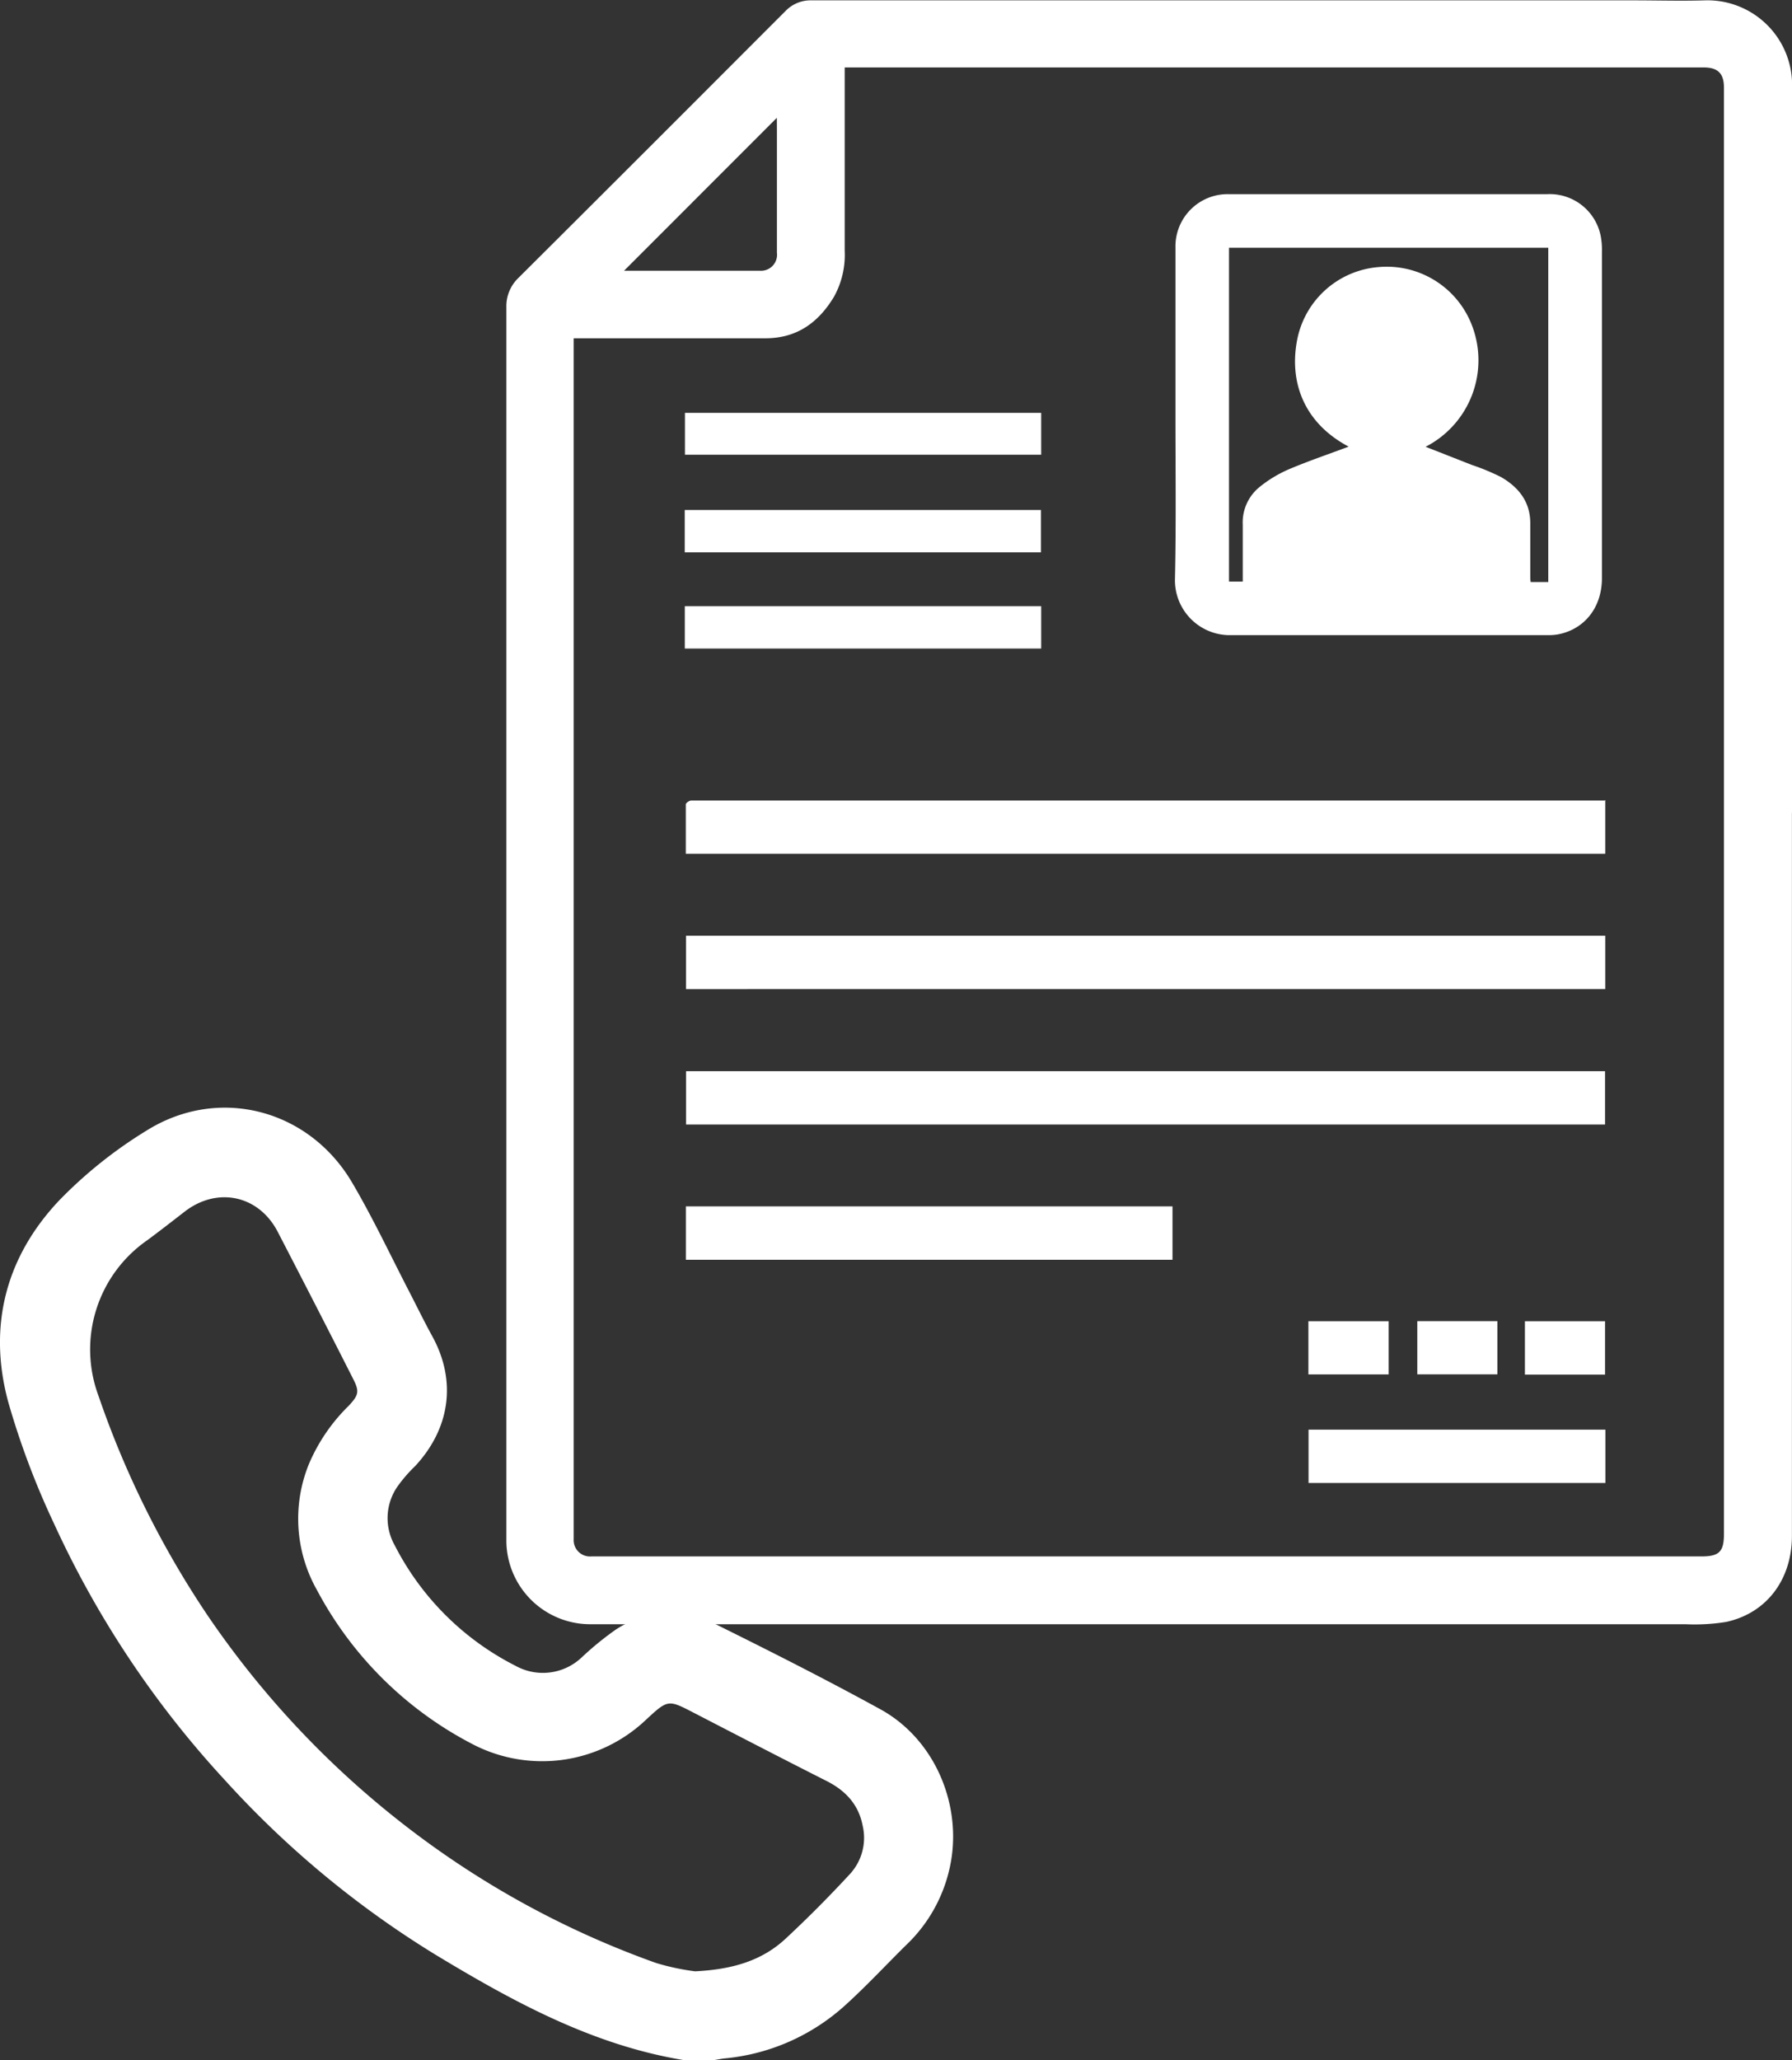
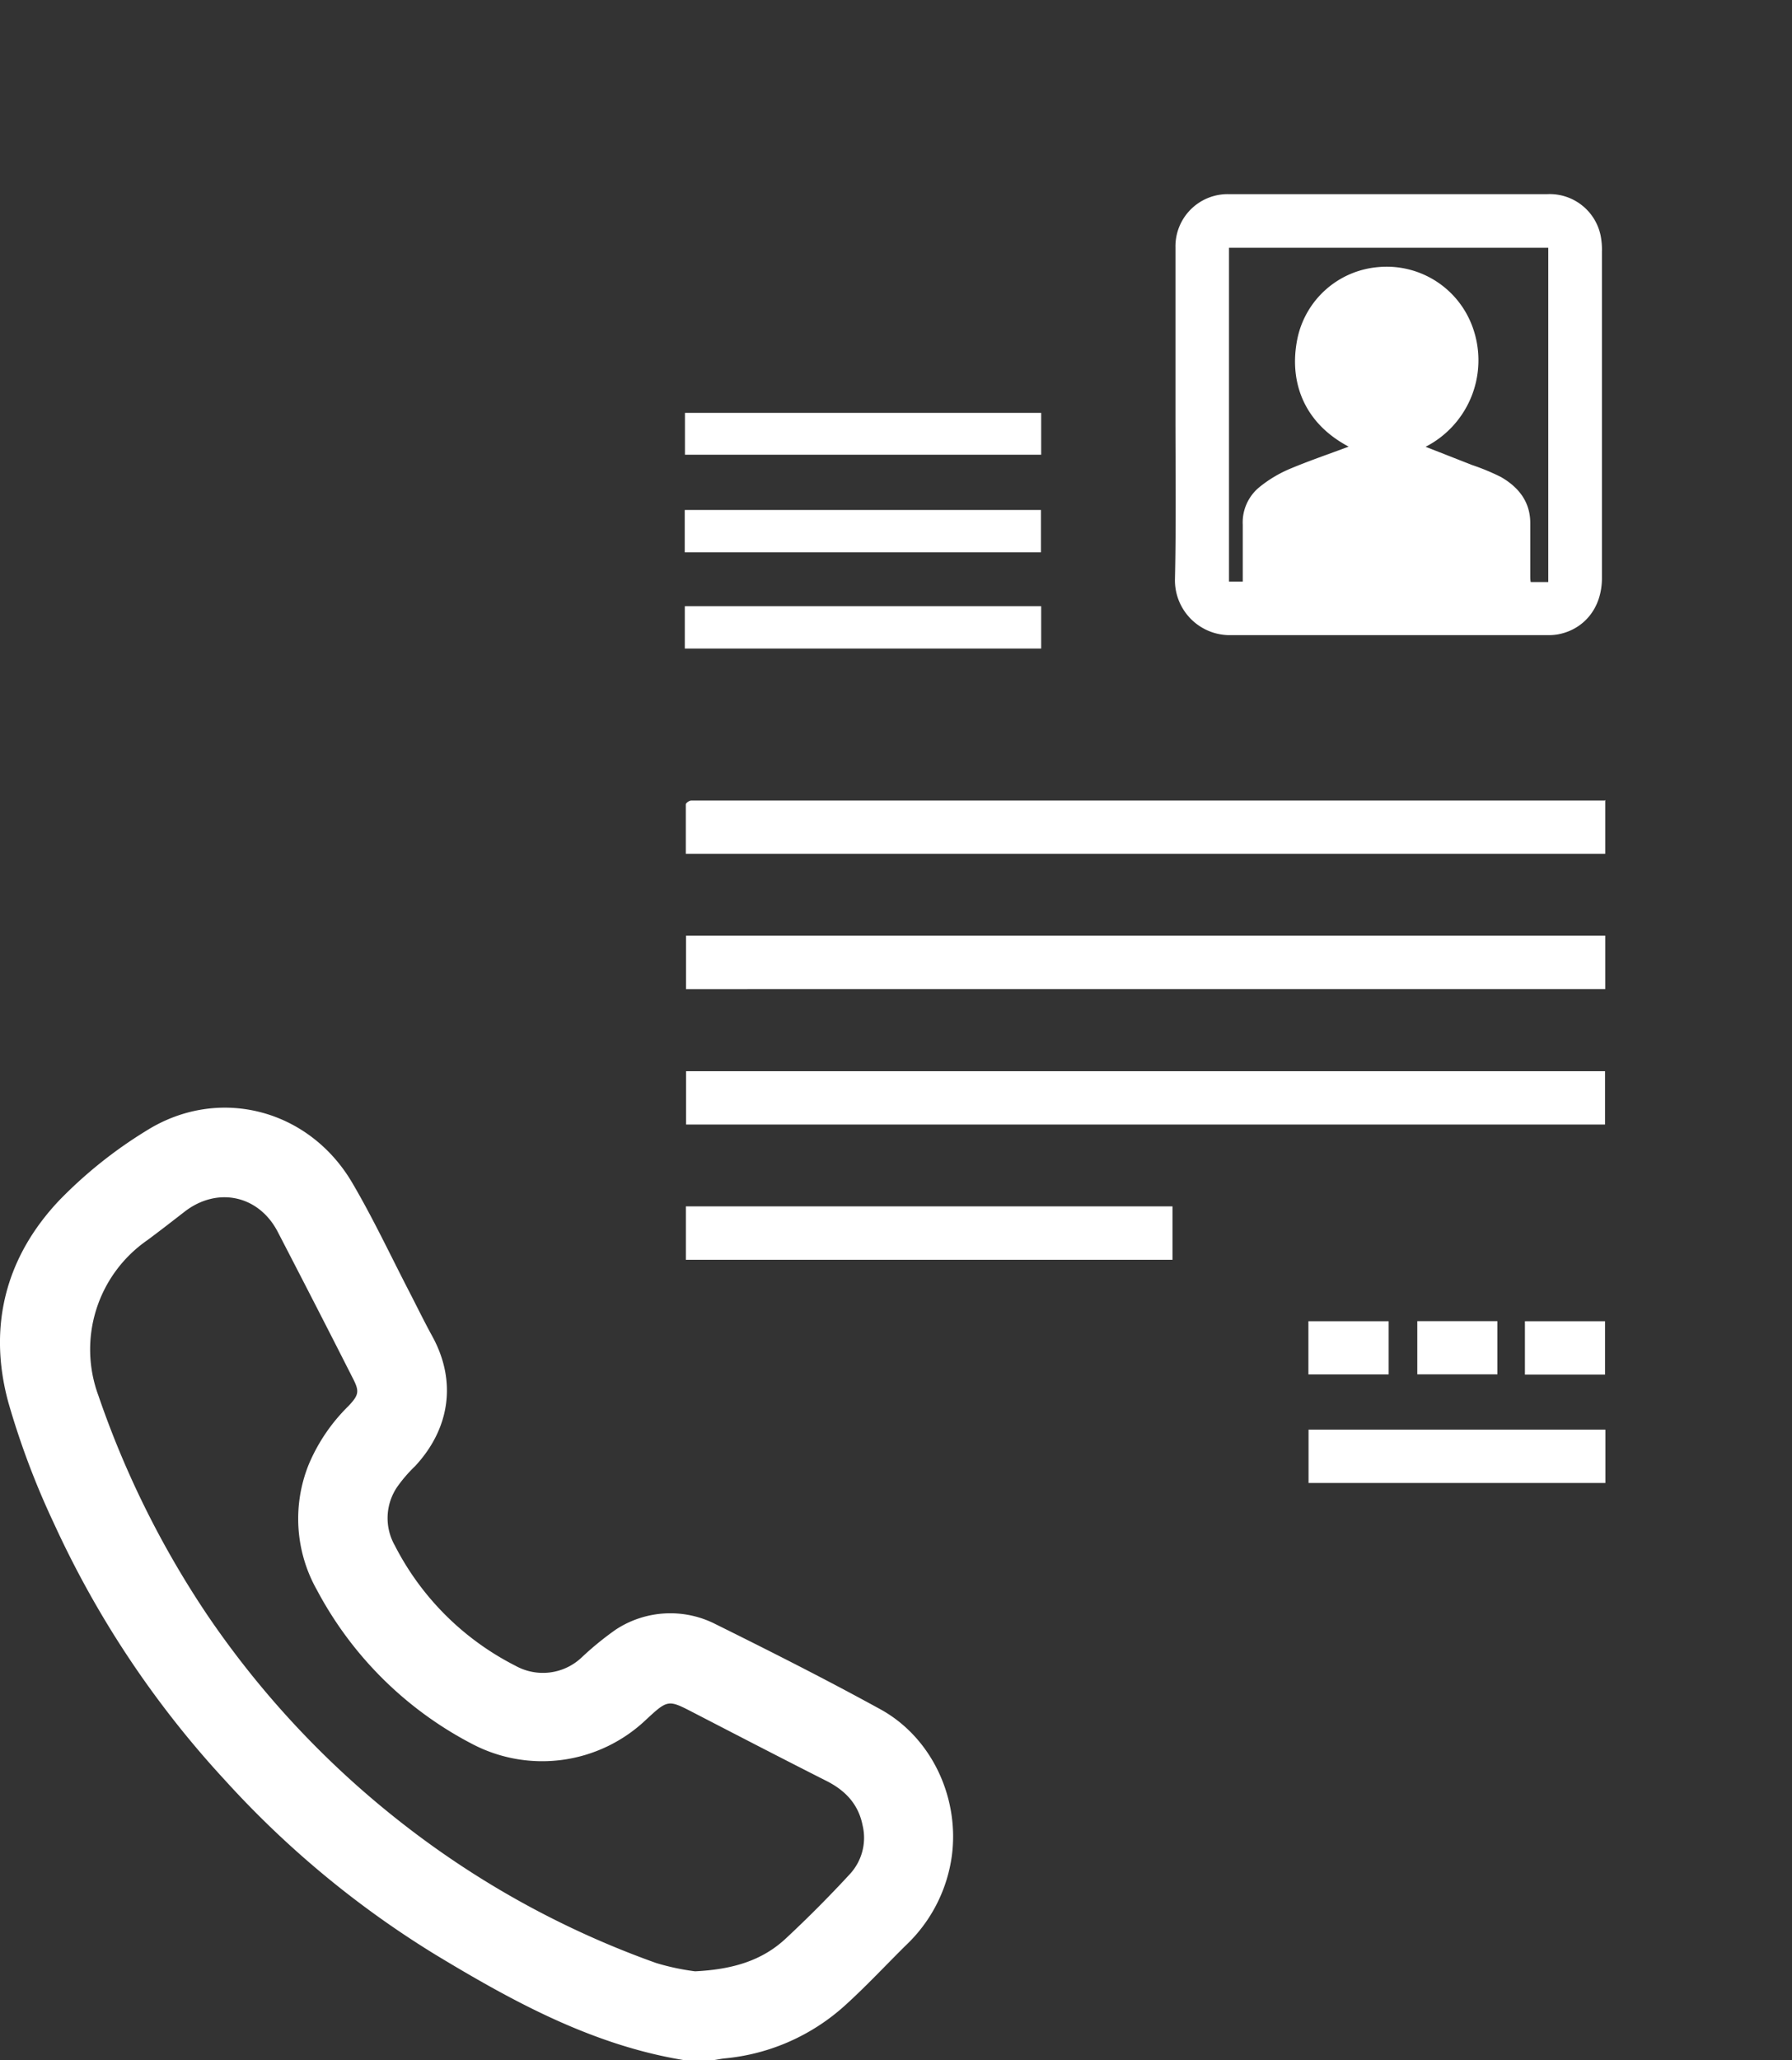
<svg xmlns="http://www.w3.org/2000/svg" id="Capa_1" data-name="Capa 1" viewBox="0 0 254.09 292.05">
  <rect x="0" y="0" width="254.09" height="292.05" fill="#333333" stroke="none" />
  <defs>
    <style>.cls-1{fill:#fff;}</style>
  </defs>
-   <path class="cls-1" d="M277.12,119.65q0,31.83,0,63.67,0,19.43,0,38.86c0,6.16-3.55,10.94-9.3,12.2a28,28,0,0,1-5.8.33c-6.29,0-12.59,0-18.88,0H106.65a11.89,11.89,0,0,1-11.81-11.65q0-28.87,0-57.74,0-16.36,0-32.73,0-42.27,0-84.54a5.54,5.54,0,0,1,1.69-4.16Q114,26.49,131.41,9.05c1-1,2-2,3-3a4.93,4.93,0,0,1,3.72-1.52q13.74,0,27.49,0c9.45,0,18.91,0,28.36,0h60.61c3.4,0,6.8.1,10.19,0a12,12,0,0,1,12.36,12.33c0,8,0,16.08,0,24.12v78.71ZM104.38,52.43V72q0,27.67,0,55.36,0,28,0,56.06,0,17.94,0,35.88c0,1.12,0,2.25,0,3.36a2.32,2.32,0,0,0,2.52,2.44H264.25c2.56,0,3.23-.66,3.23-3.19V16.9c0-2-.85-2.86-2.88-2.86H142.81V40a12.25,12.25,0,0,1-1.52,6.55c-2.22,3.68-5.3,5.91-9.8,5.88-8.66,0-17.33,0-26,0Zm28.81-31.25L111.52,42.86s0,0,.06,0c6.42,0,12.84,0,19.26,0a2.27,2.27,0,0,0,2.36-2.56q0-8.75,0-17.49Z" transform="translate(-23.04 -4.48)" />
  <path class="cls-1" d="M189.71,63.28q0-11.87,0-23.72A7.4,7.4,0,0,1,197.17,32h45.28A7.37,7.37,0,0,1,250,37.9a10.52,10.52,0,0,1,.18,2.25c0,15.42,0,30.84,0,46.26,0,4.43-2.72,7.36-6.28,8a8.06,8.06,0,0,1-1.48.1c-14.92,0-29.85,0-44.78,0a7.78,7.78,0,0,1-8-8C189.81,78.84,189.71,71.06,189.71,63.28Zm24.56,4.51c-6.58-3.48-8.51-9.52-7.24-15.45a12.8,12.8,0,0,1,11.45-10,12.94,12.94,0,0,1,13.27,8.26,13.78,13.78,0,0,1-6.57,17.21l6.6,2.59a31.41,31.41,0,0,1,4.09,1.7c2.46,1.42,4.13,3.46,4.15,6.49,0,2.5,0,5,0,7.51,0,.28,0,.57.06.88h2.49V39.6H197.3V86.92h1.95c0-2.74,0-5.41,0-8.08a6.46,6.46,0,0,1,2.29-5.25A17.78,17.78,0,0,1,205.79,71C208.5,69.85,211.3,68.9,214.27,67.79Z" transform="translate(-23.04 -4.48)" />
  <path class="cls-1" d="M250.65,137.11v7.57H120.31v-7.57Z" transform="translate(-23.04 -4.48)" />
  <path class="cls-1" d="M120.32,163.88v-7.56h130.3v7.56Z" transform="translate(-23.04 -4.48)" />
  <path class="cls-1" d="M250.65,117.87v7.63H120.28c0-2.39,0-4.72,0-7,0-.2.5-.55.77-.55,7,0,14,0,21,0l26.69,0h81.83Z" transform="translate(-23.04 -4.48)" />
  <path class="cls-1" d="M189.29,175.48v7.57h-69v-7.57Z" transform="translate(-23.04 -4.48)" />
  <path class="cls-1" d="M250.67,207.13v7.56H208.58v-7.56Z" transform="translate(-23.04 -4.48)" />
  <path class="cls-1" d="M170.67,63v5.94H120.16V63Z" transform="translate(-23.04 -4.48)" />
  <path class="cls-1" d="M120.13,82.77v-6h50.51v6Z" transform="translate(-23.04 -4.48)" />
  <path class="cls-1" d="M120.14,96.41v-6h50.53v6Z" transform="translate(-23.04 -4.48)" />
  <path class="cls-1" d="M235.36,191.75v7.54H224v-7.54Z" transform="translate(-23.04 -4.48)" />
  <path class="cls-1" d="M250.62,199.33H239.26v-7.57h11.36Z" transform="translate(-23.04 -4.48)" />
  <path class="cls-1" d="M208.56,199.3v-7.54h11.38v7.54Z" transform="translate(-23.04 -4.48)" />
  <path class="cls-1" d="M120.21,296.53c-13-2.09-24.33-8.27-35.38-14.95a136.59,136.59,0,0,1-29.89-24.76A138.35,138.35,0,0,1,30.7,220.45a113.64,113.64,0,0,1-6.49-17.23c-2.9-10.7-.39-20.52,7.21-28.57a63.12,63.12,0,0,1,12.38-9.9c10.2-6.4,23-3.08,29.15,7.33,2.88,4.89,5.29,10,7.91,15.09,1.17,2.25,2.27,4.53,3.49,6.75,3.48,6.37,2.48,13.08-2.46,18.39a20.49,20.49,0,0,0-2.49,2.88,7.85,7.85,0,0,0-.39,8.34A39.07,39.07,0,0,0,96.13,240.6a8,8,0,0,0,9.32-1.12,43.84,43.84,0,0,1,4.89-4,14.1,14.1,0,0,1,14.18-.77c7.87,3.9,15.73,7.87,23.43,12.1,7.2,4,11.1,12.45,10.07,20.6a21.44,21.44,0,0,1-6.55,12.83c-2.84,2.81-5.57,5.74-8.52,8.42a29.48,29.48,0,0,1-17.22,7.6c-.52.06-1,.17-1.56.25Zm1.39-12.62c5.4-.27,9.55-1.55,12.88-4.67q4.71-4.39,9.1-9.15a7.58,7.58,0,0,0,1.77-6.86c-.6-3.05-2.5-5-5.19-6.34-6.29-3.18-12.54-6.42-18.79-9.65-3.62-1.87-3.61-1.89-6.86,1.13a21.37,21.37,0,0,1-24.62,3.26A52.09,52.09,0,0,1,68,229.9a20.54,20.54,0,0,1-1.19-17.82,25.41,25.41,0,0,1,5.64-8.3c1.5-1.59,1.57-2.09.61-3.95C69.55,192.9,66,186,62.41,179.07c-2.71-5.2-8.6-6.42-13.23-2.81-1.73,1.34-3.46,2.69-5.23,4A18.84,18.84,0,0,0,37,202.32a132.81,132.81,0,0,0,15.48,31.15,130.2,130.2,0,0,0,27.59,29.46,128.46,128.46,0,0,0,36,19.8A33.58,33.58,0,0,0,121.6,283.91Z" transform="translate(-23.04 -4.48)" />
</svg>